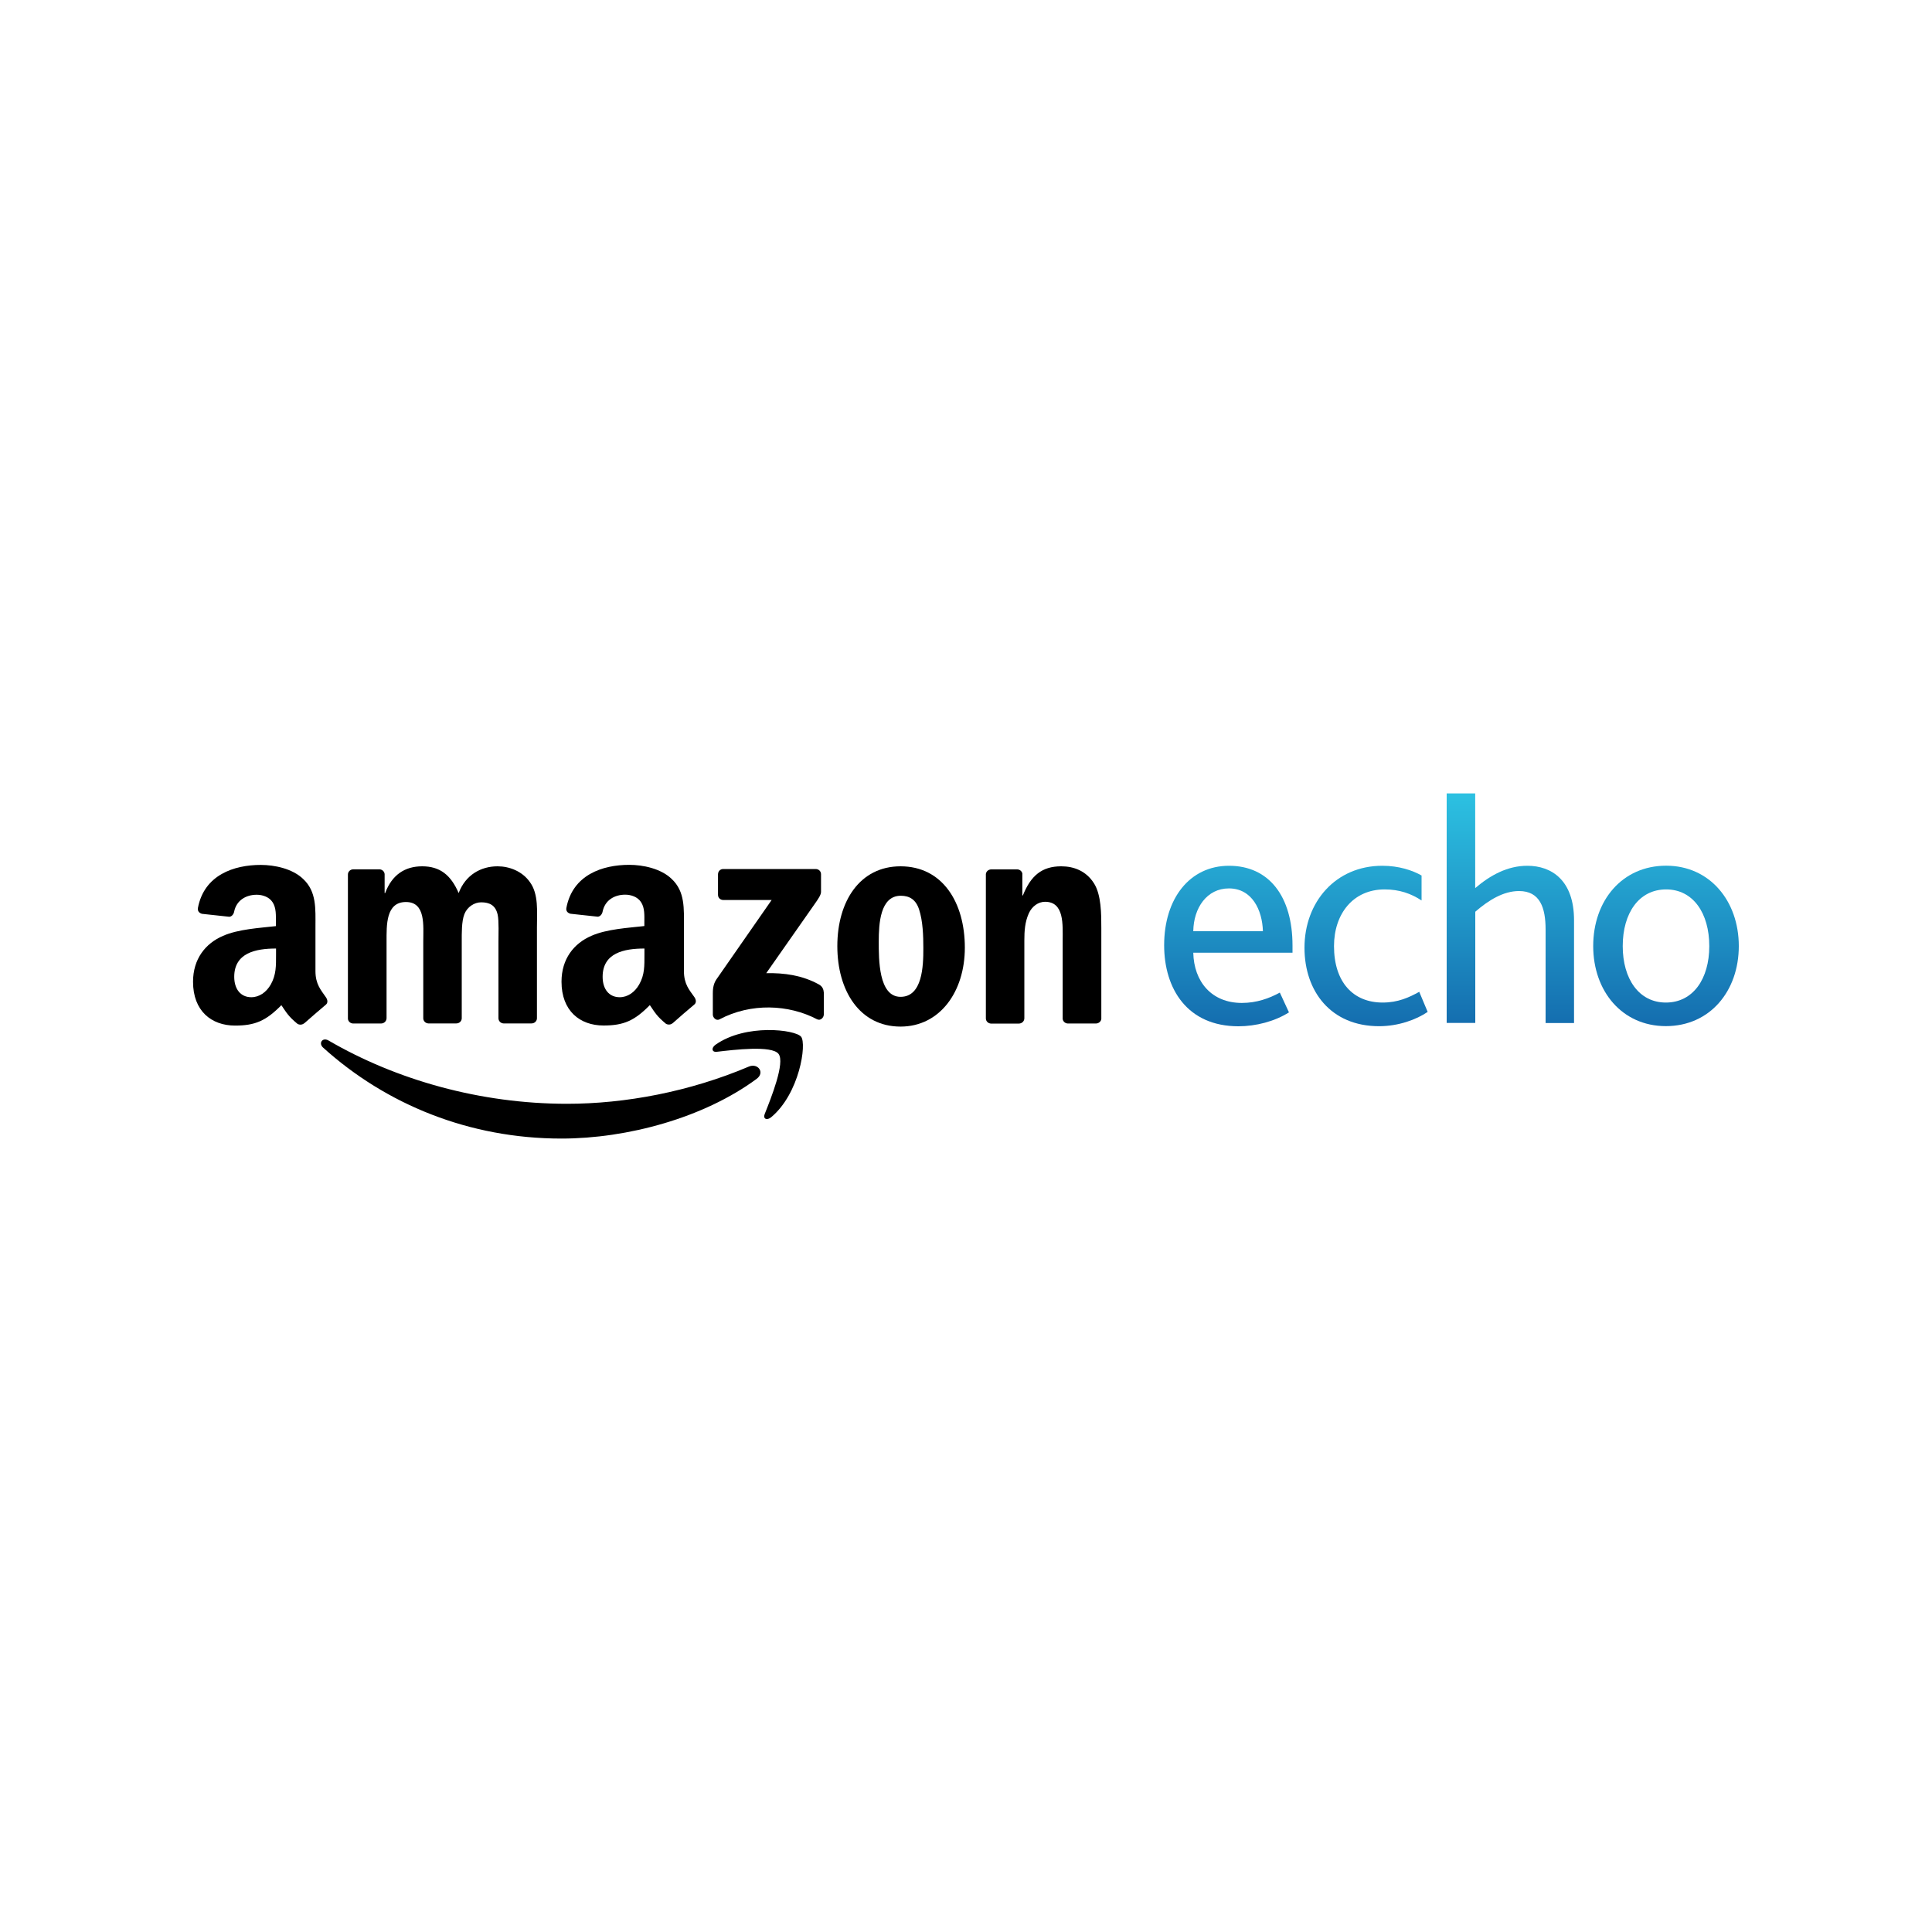
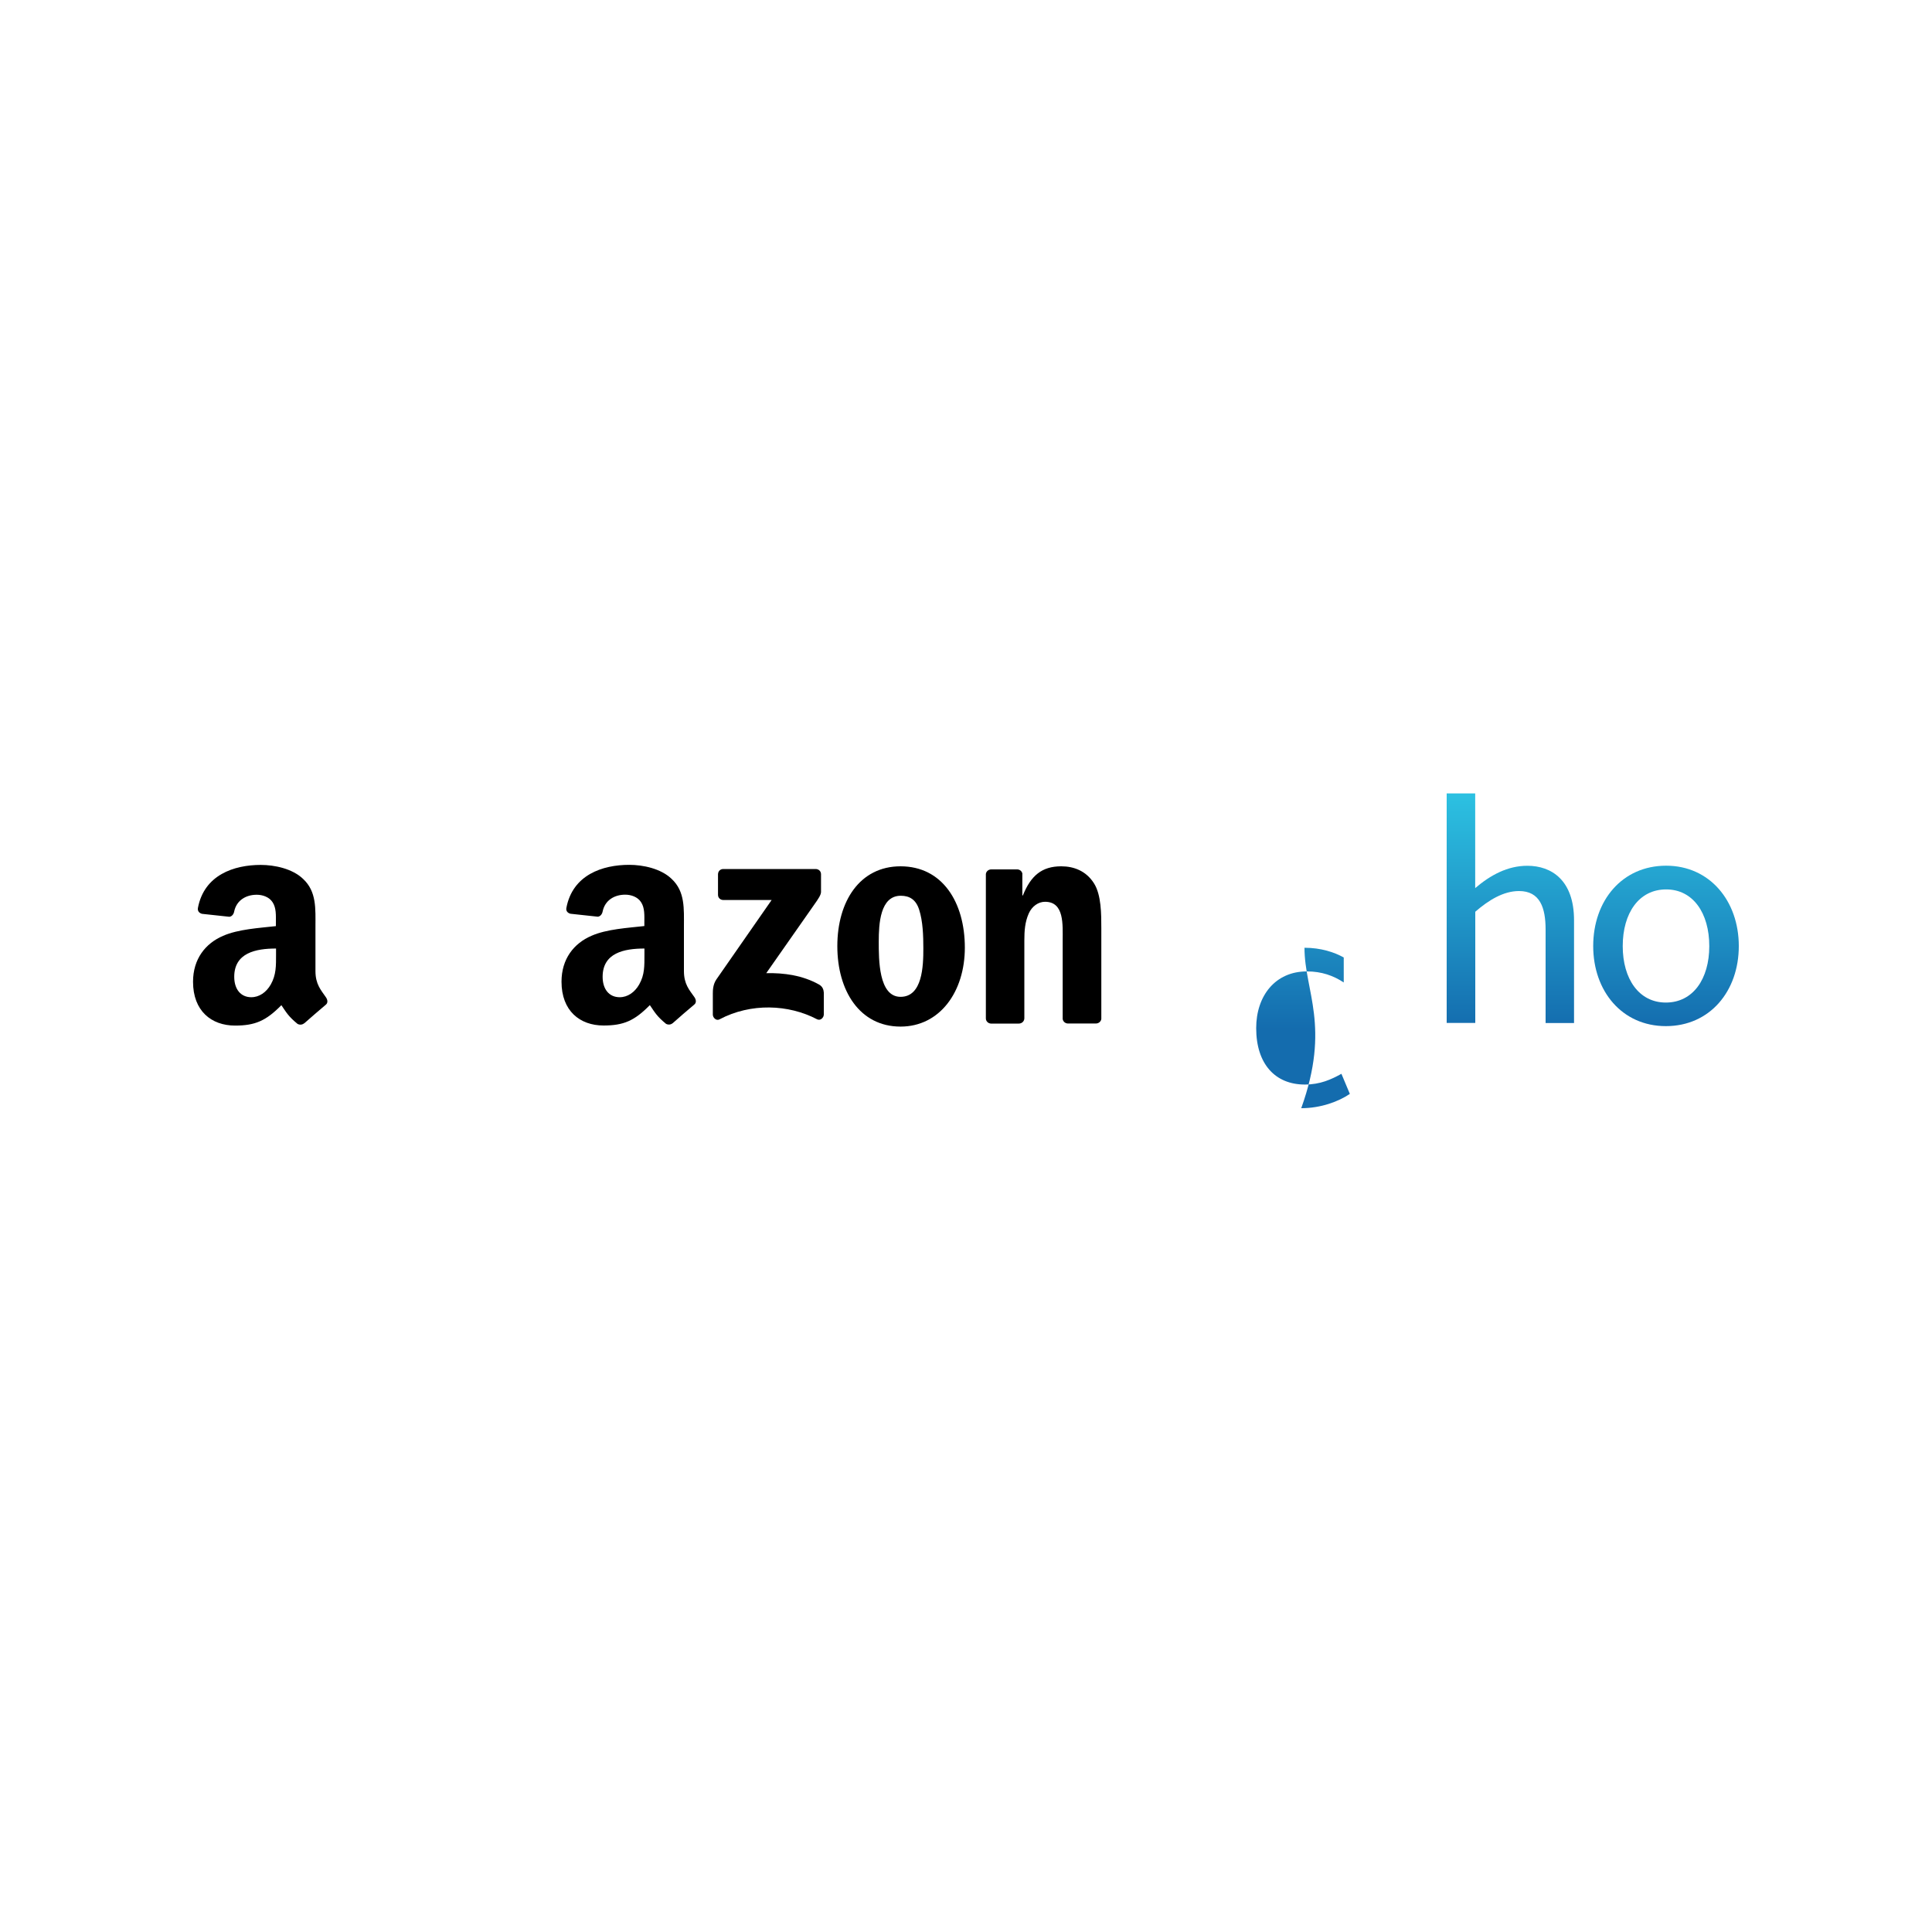
<svg xmlns="http://www.w3.org/2000/svg" version="1.1" id="Layer_1" x="0px" y="0px" width="2500px" height="2500px" viewBox="4477 -883.5 2500 2500" style="enable-background:new 4477 -883.5 2500 2500;" xml:space="preserve">
  <style type="text/css">
	.st0{fill:url(#SVGID_1_);}
	.st1{fill:url(#SVGID_2_);}
	.st2{fill:url(#SVGID_3_);}
	.st3{fill:url(#SVGID_4_);}
</style>
  <g>
-     <path d="M5456,512.6c-68.3,50.4-167.3,77.2-252.5,77.2c-119.5,0-227-44.2-308.4-117.7c-6.4-5.8-0.7-13.7,7-9.2   c87.8,51.1,196.4,81.9,308.6,81.9c75.7,0,158.8-15.7,235.4-48.2C5457.6,491.8,5467.3,504.3,5456,512.6" />
    <g>
      <path d="M4885.2,373.1v-56.7c0-24,1.7-46.1-16-62.6c-14-13.4-37.1-18.1-54.8-18.1c-34.6,0-73.2,12.9-81.3,55.7    c-0.8,4.6,2.5,6.9,5.4,7.6l35.2,3.8c3.3-0.2,5.7-3.4,6.3-6.7c3-14.7,15.4-21.8,29.2-21.8c7.5,0,16,2.8,20.4,9.5    c5.1,7.5,4.4,17.7,4.4,26.4v4.7c-21.1,2.4-48.6,3.9-68.4,12.6c-22.8,9.8-38.8,29.9-38.8,59.4c0,37.8,23.8,56.7,54.4,56.7    c25.8,0,40-6.1,59.9-26.4c6.6,9.6,8.8,14.2,20.9,24.2c2.7,1.5,6.2,1.3,8.6-0.8l0.1,0.1c7.3-6.5,20.5-17.9,27.9-24.1    c3-2.4,2.4-6.4,0.1-9.7C4892.3,397.6,4885.2,390.1,4885.2,373.1z M4827.4,390.4c-5.8,10.2-15,16.5-25.2,16.5    c-13.9,0-22.1-10.6-22.1-26.4c0-31,27.8-36.6,54.1-36.6v7.9C4834.2,366,4834.5,377.8,4827.4,390.4z" />
-       <path d="M5120.8,237.5c-21.4,0-41.4,11-50.3,34.6c-10.2-23.6-24.4-34.6-47.2-34.6c-22.4,0-39.1,11-47.9,34.6h-0.7v-24.4    c-0.2-3.4-3-6.1-6.6-6.3l-33.9,0c-3.9,0-7,3-7,6.7l0,186.7c0.3,3.3,3,5.9,6.5,6.1h36.4l0,0c3.9,0,7-3,7.1-6.8l0-99    c0-21.6-1-51.4,25.1-51.4c25.8,0,22.4,30.6,22.4,51.4l0,99c0,3.6,2.9,6.5,6.5,6.7h36.3c3.9,0,7-3,7-6.7v-99    c0-10.6-0.3-26.3,3.4-35.7c3.7-9.4,12.9-15.3,21.7-15.3c10.5,0,18.7,3.5,21.4,16.1c1.7,7.5,1,27.1,1,34.9l0,99    c0,3.6,2.9,6.5,6.5,6.7h36.3c3.9,0,7-3,7-6.7l0-117.8c0-20,2.4-42.8-9.2-58.5C5152.7,243.8,5136.1,237.5,5120.8,237.5z" />
      <path d="M5642.3,237.5c-52.6,0-81.8,45.2-81.8,103.3c0,57.7,28.9,104.1,81.8,104.1c50.9,0,83.2-45.2,83.2-102.1    C5725.5,283.8,5696.3,237.5,5642.3,237.5z M5642.3,406.4c-28.5,0-28.2-48.7-28.2-71.5c0-22.8,1.7-59.3,28.5-59.3    c11.5,0,19.7,5.1,23.8,18.1c4.8,14.9,5.4,33.8,5.4,49.5C5671.9,367.1,5670.5,406.4,5642.3,406.4z" />
      <path d="M5536.7,390.4c-20.9-11.7-45.2-15.2-68.2-14.6l61.9-88.4c5.7-8,9-13,9-16.8v-22.9c0-3.9-3.1-6.7-6.9-6.7l-119.6,0    c-3.7,0-6.7,2.7-6.8,6.8v26.6c0,4,3.1,6.7,6.9,6.7h62.5L5403.9,384c-4.4,6.6-4.5,14-4.5,18.3v27.1c0,3.9,4.4,8.4,8.5,6.2    c40.7-21.6,89.5-19.5,126.3-0.2c4.5,2.4,8.8-2.2,8.8-6.1v-28.5C5542.7,396.9,5541.4,393,5536.7,390.4z" />
      <path d="M5362,373v-56.7c0-24,1.7-46.1-16-62.6c-14-13.4-37.1-18.1-54.8-18.1c-34.6,0-73.2,12.9-81.3,55.7    c-0.9,4.6,2.4,6.9,5.4,7.6l35.2,3.8c3.3-0.2,5.7-3.4,6.3-6.7c3-14.7,15.4-21.8,29.2-21.8c7.5,0,16,2.8,20.4,9.5    c5.1,7.5,4.4,17.7,4.4,26.4v4.7c-21.1,2.4-48.7,3.9-68.4,12.6c-22.8,9.8-38.8,29.9-38.8,59.4c0,37.8,23.8,56.7,54.4,56.7    c25.9,0,40-6.1,59.9-26.4c6.6,9.6,8.8,14.2,20.9,24.2c2.7,1.5,6.2,1.3,8.6-0.8l0.1,0c7.3-6.5,20.4-17.9,27.9-24.1    c3-2.4,2.4-6.4,0.1-9.7C5369.1,397.6,5362,390.1,5362,373z M5304.1,390.4c-5.8,10.2-15,16.5-25.2,16.5    c-13.9,0-22.1-10.6-22.1-26.4c0-31,27.8-36.6,54.1-36.6v7.9C5310.9,366,5311.3,377.8,5304.1,390.4z" />
      <path d="M5892.6,259.5c-10.2-16.1-26.1-22-42.4-22c-25.1,0-39.4,12.2-49.6,37.7h-0.7v-28.5c-0.7-2.9-3.3-5.1-6.5-5.2l-33.7,0    c-3.7,0-6.7,2.7-7,6.1l0,186.7c0,3.6,2.9,6.5,6.5,6.7h36.2v0c3.9,0,7-3,7.1-6.7V333.7c0-12.6,0.7-24,5.8-35.4    c4.1-9,12.2-14.9,21-14.9c25.1,0,22.8,29.8,22.8,50.3v101.3c0.4,3.2,3.1,5.7,6.5,5.9h36.5c3.6,0,6.6-2.6,7-5.9V317.6    C5902.1,299.5,5902.1,274.4,5892.6,259.5z" />
-       <path d="M5403,468.3c-6,4.2-5,10.1,1.7,9.2c22-2.6,71-8.5,79.7,2.7c8.8,11.2-9.7,57.3-17.9,77.9c-2.5,6.2,2.9,8.7,8.5,4    c36.6-30.6,46.1-94.9,38.6-104.1C5506.1,448.8,5442.1,440.8,5403,468.3z" />
    </g>
    <linearGradient id="SVGID_1_" gradientUnits="userSpaceOnUse" x1="6066.46" y1="151.753" x2="6066.46" y2="-149.157" gradientTransform="matrix(1 0 0 -1 0 299)">
      <stop offset="0" style="stop-color:#2CC0E1" />
      <stop offset="1" style="stop-color:#146CAE" />
    </linearGradient>
-     <path class="st0" d="M6149.5,340c0-63.3-30.2-103.2-82.2-103.2c-50.8,0-83.9,42.4-83.9,102.8c0,56.6,30.2,104.9,96.1,104.9   c22.6,0,47-6.3,65.4-18l-11.8-25.6c-13.9,7.6-30.2,13.4-49.1,13.4c-39.4,0-62.1-27.7-62.9-65h128.4L6149.5,340L6149.5,340z    M6021.1,321.5c0.4-30.2,17.6-55.4,46.1-55.4c29.8,0,43.2,27.7,44,55.4H6021.1z" />
    <linearGradient id="SVGID_2_" gradientUnits="userSpaceOnUse" x1="6244.743" y1="151.753" x2="6244.743" y2="-149.157" gradientTransform="matrix(1 0 0 -1 0 299)">
      <stop offset="0" style="stop-color:#2CC0E1" />
      <stop offset="1" style="stop-color:#146CAE" />
    </linearGradient>
-     <path class="st1" d="M6165,342.9c0-59.2,40.3-106.1,100.7-106.1c21.4,0,39,5.9,50.8,12.6v32.3c-13.4-8.8-28.5-14.3-47.8-14.3   c-40.7,0-65.5,31.5-65.5,73.4c0,46.6,24.8,73,62.9,73c20.1,0,34.4-6.7,47.4-13.9l10.9,26c-14.7,10-37.8,18.5-62.9,18.5   C6199,444.4,6165,399.1,6165,342.9" />
+     <path class="st1" d="M6165,342.9c21.4,0,39,5.9,50.8,12.6v32.3c-13.4-8.8-28.5-14.3-47.8-14.3   c-40.7,0-65.5,31.5-65.5,73.4c0,46.6,24.8,73,62.9,73c20.1,0,34.4-6.7,47.4-13.9l10.9,26c-14.7,10-37.8,18.5-62.9,18.5   C6199,444.4,6165,399.1,6165,342.9" />
    <linearGradient id="SVGID_3_" gradientUnits="userSpaceOnUse" x1="6431.443" y1="151.753" x2="6431.443" y2="-149.157" gradientTransform="matrix(1 0 0 -1 0 299)">
      <stop offset="0" style="stop-color:#2CC0E1" />
      <stop offset="1" style="stop-color:#146CAE" />
    </linearGradient>
    <path class="st2" d="M6349,143.2h36.9v122.5c19.7-16.8,41.9-28.9,67.5-28.9c31.1,0,60.4,18.5,60.4,70.5v133H6477V319.4   c0-28.1-7.1-49.9-34.4-49.9c-20.1,0-39.4,11.8-56.6,26.8v143.9H6349L6349,143.2L6349,143.2z" />
    <linearGradient id="SVGID_4_" gradientUnits="userSpaceOnUse" x1="6632.818" y1="151.753" x2="6632.818" y2="-149.157" gradientTransform="matrix(1 0 0 -1 0 299)">
      <stop offset="0" style="stop-color:#2CC0E1" />
      <stop offset="1" style="stop-color:#146CAE" />
    </linearGradient>
    <path class="st3" d="M6633,236.7c-57.1,0-94.4,45.3-94.4,104c0,58.3,37.3,103.6,94,103.6c57.1,0,94.4-45.3,94.4-103.6   C6727,282.1,6689.2,236.7,6633,236.7L6633,236.7z M6632.6,413.8c-34.8,0-55.8-30.6-55.8-73c0-42.8,21-73.4,56.2-73.4   c34.8,0,55.8,30.6,55.8,73.4C6688.8,383.2,6667.8,413.8,6632.6,413.8z" />
  </g>
</svg>